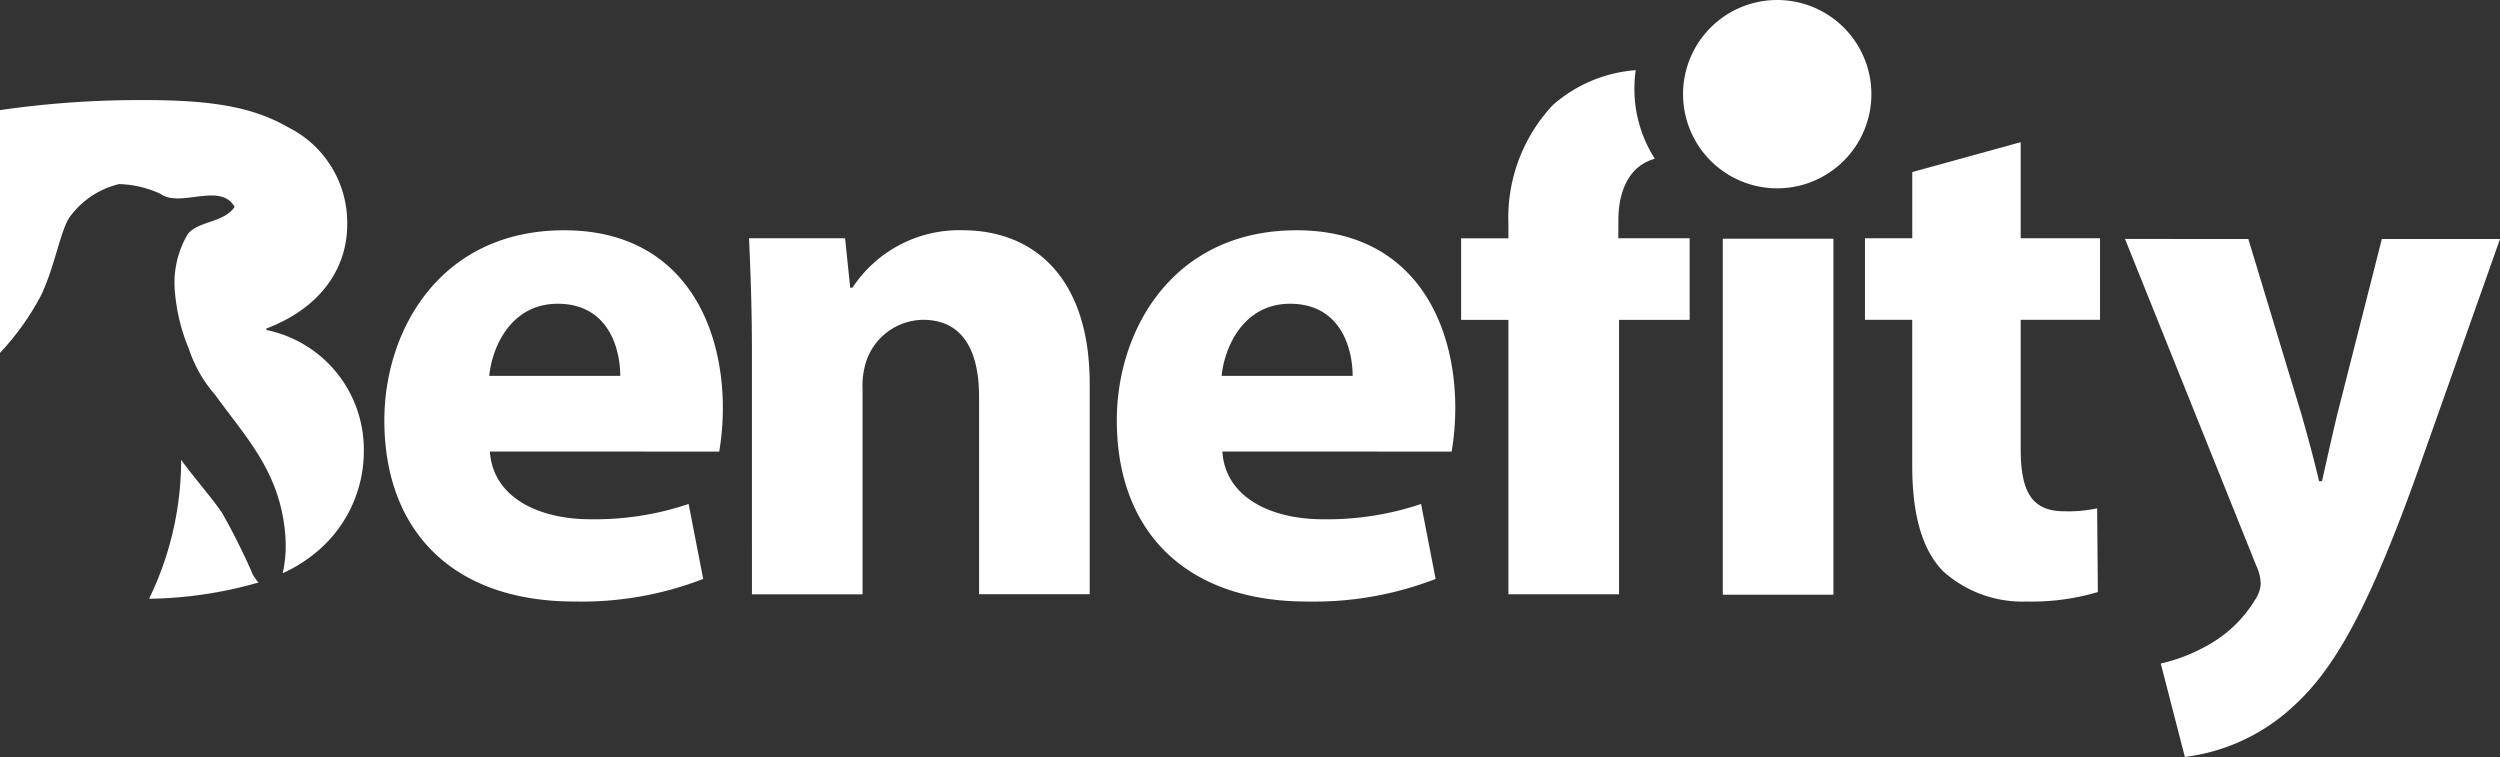
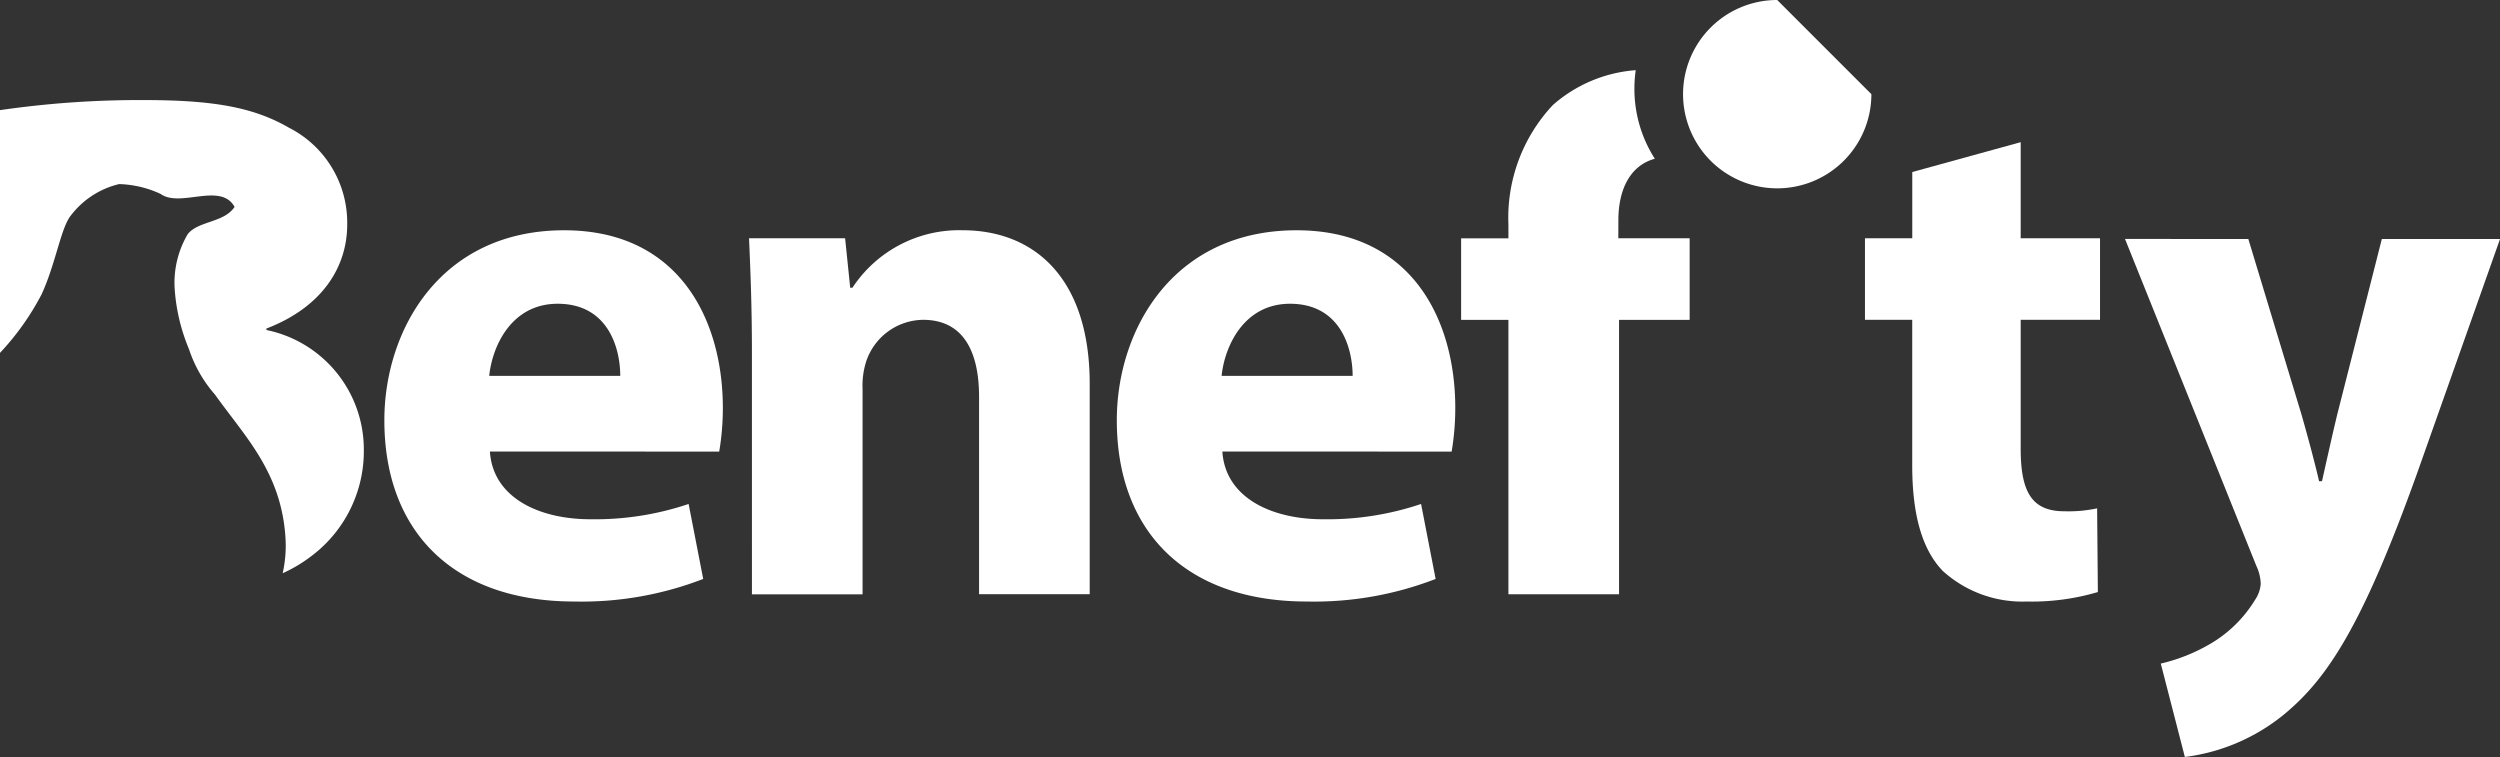
<svg xmlns="http://www.w3.org/2000/svg" width="112.994" height="34.215" viewBox="0 0 112.994 34.215">
  <rect x="0" y="0" width="112.994" height="34.215" fill="#333333" stroke="none" />
  <defs>
    <clipPath id="clip-path">
      <rect id="Rectangle_2" data-name="Rectangle 2" width="112.994" height="34.215" fill="#fff" />
    </clipPath>
  </defs>
  <g id="Group_2" data-name="Group 2" transform="translate(0 0)">
    <g id="Group_1" data-name="Group 1" transform="translate(0 0)" clip-path="url(#clip-path)">
      <path id="Path_1" data-name="Path 1" d="M35.109,28.177c.132,2.072,2.2,3.06,4.54,3.06a13.239,13.239,0,0,0,4.441-.691l.659,3.389a15.219,15.219,0,0,1-5.824,1.02c-5.462,0-8.587-3.158-8.587-8.192,0-4.079,2.534-8.587,8.127-8.587,5.2,0,7.172,4.047,7.172,8.028a11.883,11.883,0,0,1-.164,1.974ZM41,24.755c0-1.217-.526-3.258-2.829-3.258-2.106,0-2.961,1.942-3.093,3.258Z" transform="translate(-12.966 -7.768)" fill="#fff" />
      <path id="Path_2" data-name="Path 2" d="M59.252,23.669c0-2.008-.066-3.685-.131-5.133h4.343l.23,2.237h.1a5.779,5.779,0,0,1,4.968-2.6c3.29,0,5.757,2.2,5.757,6.942v9.509h-5V25.709c0-2.073-.724-3.487-2.533-3.487A2.746,2.746,0,0,0,64.418,24.1a3.6,3.6,0,0,0-.165,1.25v9.278h-5Z" transform="translate(-25.267 -7.767)" fill="#fff" />
      <path id="Path_3" data-name="Path 3" d="M92.92,28.177c.132,2.072,2.2,3.06,4.54,3.06a13.24,13.24,0,0,0,4.441-.691l.658,3.389a15.211,15.211,0,0,1-5.823,1.02c-5.461,0-8.587-3.158-8.587-8.192,0-4.079,2.534-8.587,8.126-8.587,5.2,0,7.172,4.047,7.172,8.028a11.882,11.882,0,0,1-.164,1.974Zm5.888-3.422c0-1.217-.527-3.258-2.829-3.258-2.1,0-2.96,1.942-3.093,3.258Z" transform="translate(-37.672 -7.768)" fill="#fff" />
-       <rect id="Rectangle_1" data-name="Rectangle 1" width="5.001" height="16.089" transform="translate(77.866 10.79)" fill="#fff" />
      <path id="Path_4" data-name="Path 4" d="M154.238,11.223v4.343h3.586v3.685h-3.586v5.823c0,1.942.493,2.831,1.974,2.831a6.159,6.159,0,0,0,1.481-.132l.033,3.783a10.508,10.508,0,0,1-3.225.428,5.347,5.347,0,0,1-3.784-1.382c-.92-.955-1.381-2.5-1.381-4.771v-6.58H147.2V15.566h2.138V12.572Z" transform="translate(-62.908 -4.797)" fill="#fff" />
-       <path id="Path_5" data-name="Path 5" d="M141.356,4.256A4.256,4.256,0,1,1,137.1,0a4.256,4.256,0,0,1,4.256,4.256" transform="translate(-56.774 0)" fill="#fff" />
+       <path id="Path_5" data-name="Path 5" d="M141.356,4.256A4.256,4.256,0,1,1,137.1,0" transform="translate(-56.774 0)" fill="#fff" />
      <path id="Path_6" data-name="Path 6" d="M122.435,12.315c0-1.337.5-2.458,1.647-2.772a5.858,5.858,0,0,1-.923-3.162,5.977,5.977,0,0,1,.06-.841,6.374,6.374,0,0,0-3.746,1.576,7.443,7.443,0,0,0-2.008,5.4v.625h-2.138v3.685h2.138v12.4h5v-12.4h3.191V13.137h-3.224Z" transform="translate(-49.288 -2.368)" fill="#fff" />
-       <path id="Path_7" data-name="Path 7" d="M16.457,41.485a29.181,29.181,0,0,0-1.414-2.828c-.583-.821-1.228-1.533-1.827-2.358a14.347,14.347,0,0,1-1.451,6.277,18.808,18.808,0,0,0,4.948-.735,1.985,1.985,0,0,1-.255-.356" transform="translate(-5.028 -15.513)" fill="#fff" />
      <path id="Path_8" data-name="Path 8" d="M12.041,18.288v-.066c2.5-.955,3.652-2.764,3.652-4.7a4.813,4.813,0,0,0-2.632-4.376c-1.645-.954-3.52-1.25-6.58-1.25A43.853,43.853,0,0,0,0,8.351V19.322a11.867,11.867,0,0,0,1.881-2.649c.64-1.388.87-3.009,1.326-3.566a3.866,3.866,0,0,1,2.179-1.414,4.79,4.79,0,0,1,1.871.443c.885.645,2.715-.547,3.346.589-.485.725-1.651.626-2.122,1.237a4.333,4.333,0,0,0-.589,2.417,8.514,8.514,0,0,0,.648,2.77A5.948,5.948,0,0,0,9.72,21.212C11.066,23.1,12.7,24.7,12.9,27.636a5.649,5.649,0,0,1-.124,1.646,6.655,6.655,0,0,0,1.368-.829,5.924,5.924,0,0,0,2.3-4.737,5.512,5.512,0,0,0-4.409-5.429" transform="translate(0 -3.373)" fill="#fff" />
      <path id="Path_9" data-name="Path 9" d="M173.3,18.865l2.407,7.947c.264.924.594,2.143.791,3h.132c.2-.89.462-2.078.693-3.034l2.012-7.914h5.342l-3.759,10.618c-2.308,6.43-3.858,8.969-5.672,10.585a8.8,8.8,0,0,1-4.815,2.209l-1.088-4.221a7.991,7.991,0,0,0,2.177-.857,5.773,5.773,0,0,0,2.077-2.012,1.5,1.5,0,0,0,.264-.726,2.035,2.035,0,0,0-.2-.824l-5.935-14.773Z" transform="translate(-71.681 -8.063)" fill="#fff" />
    </g>
  </g>
</svg>